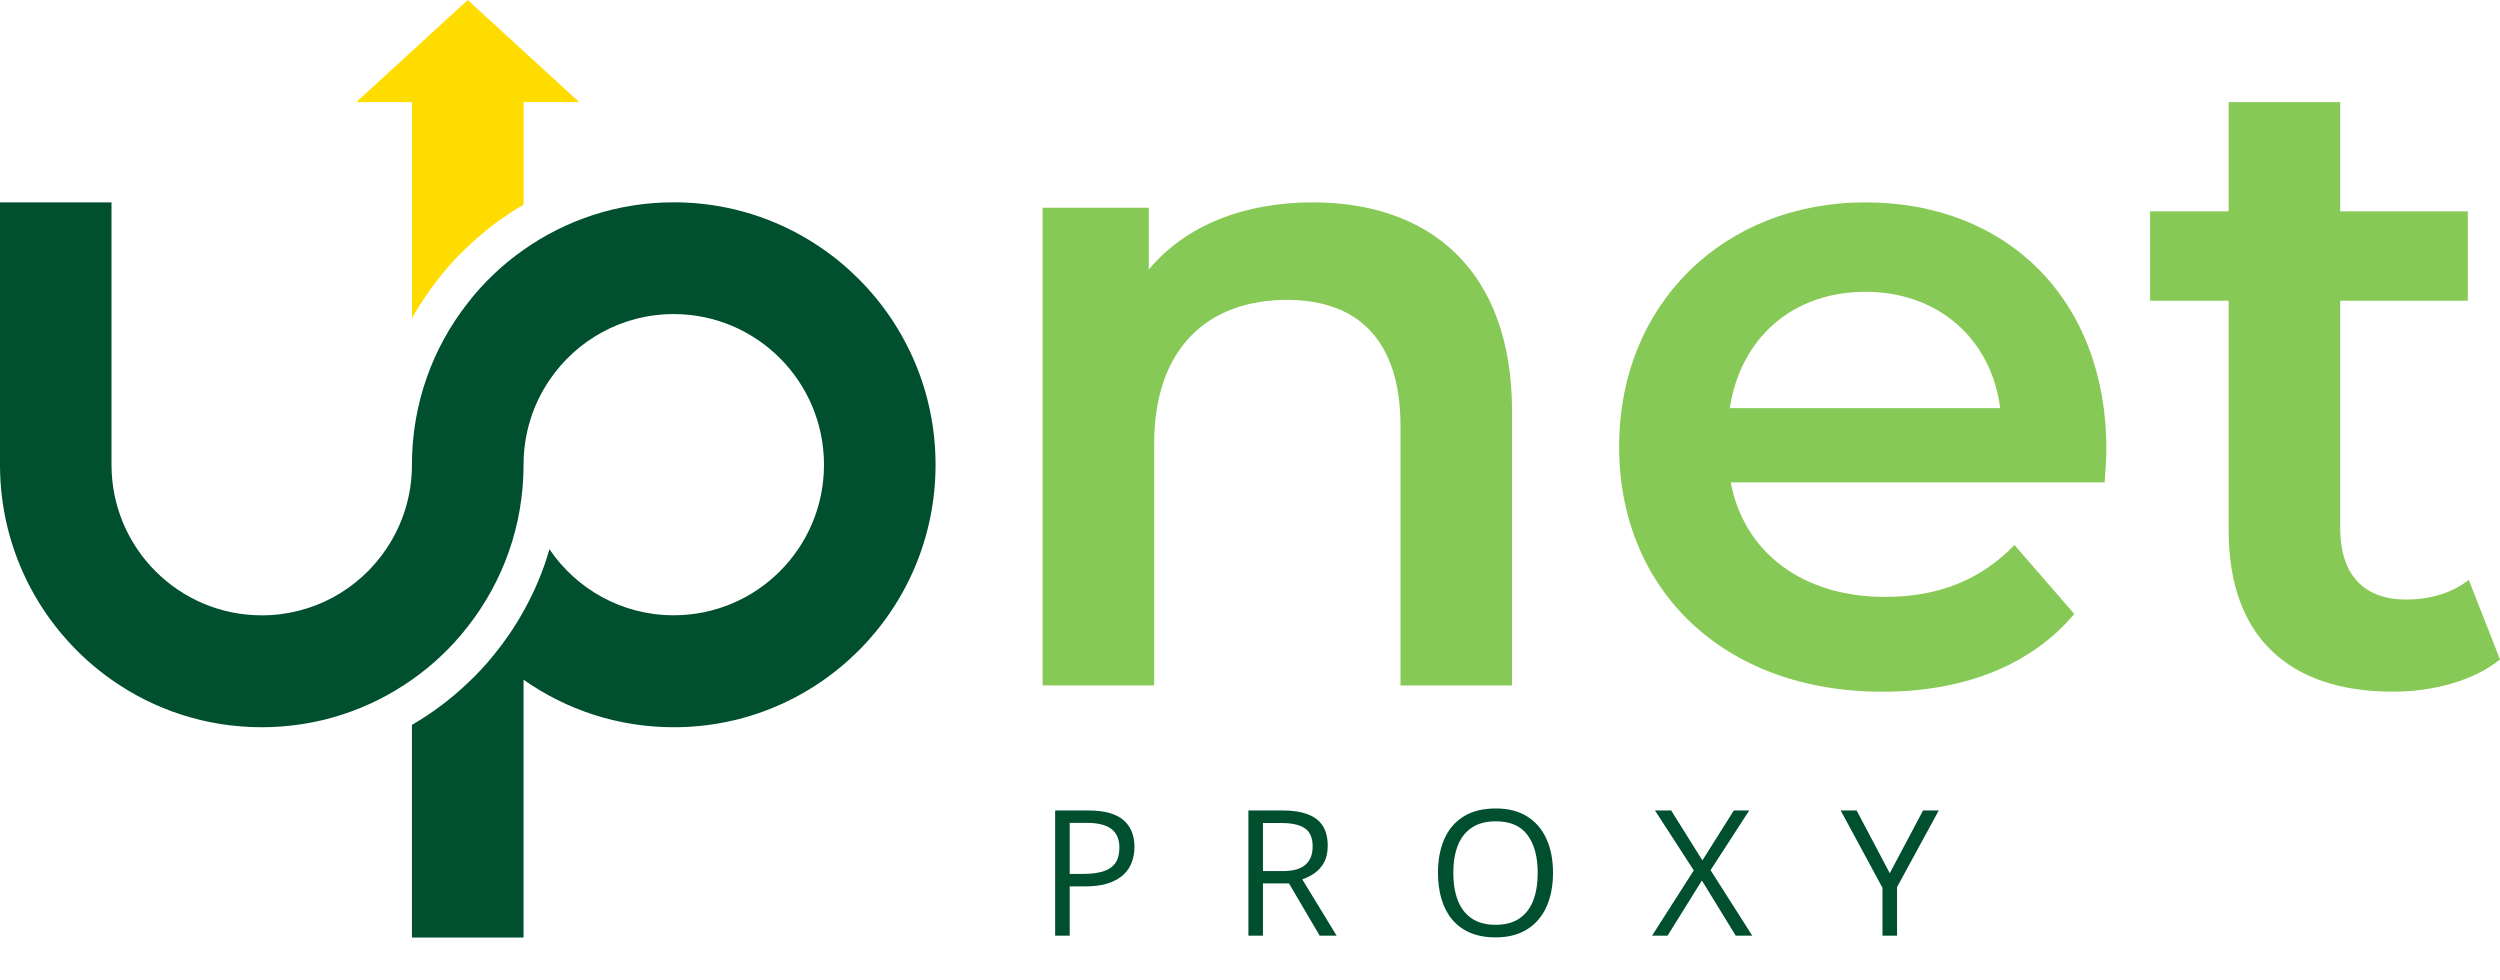
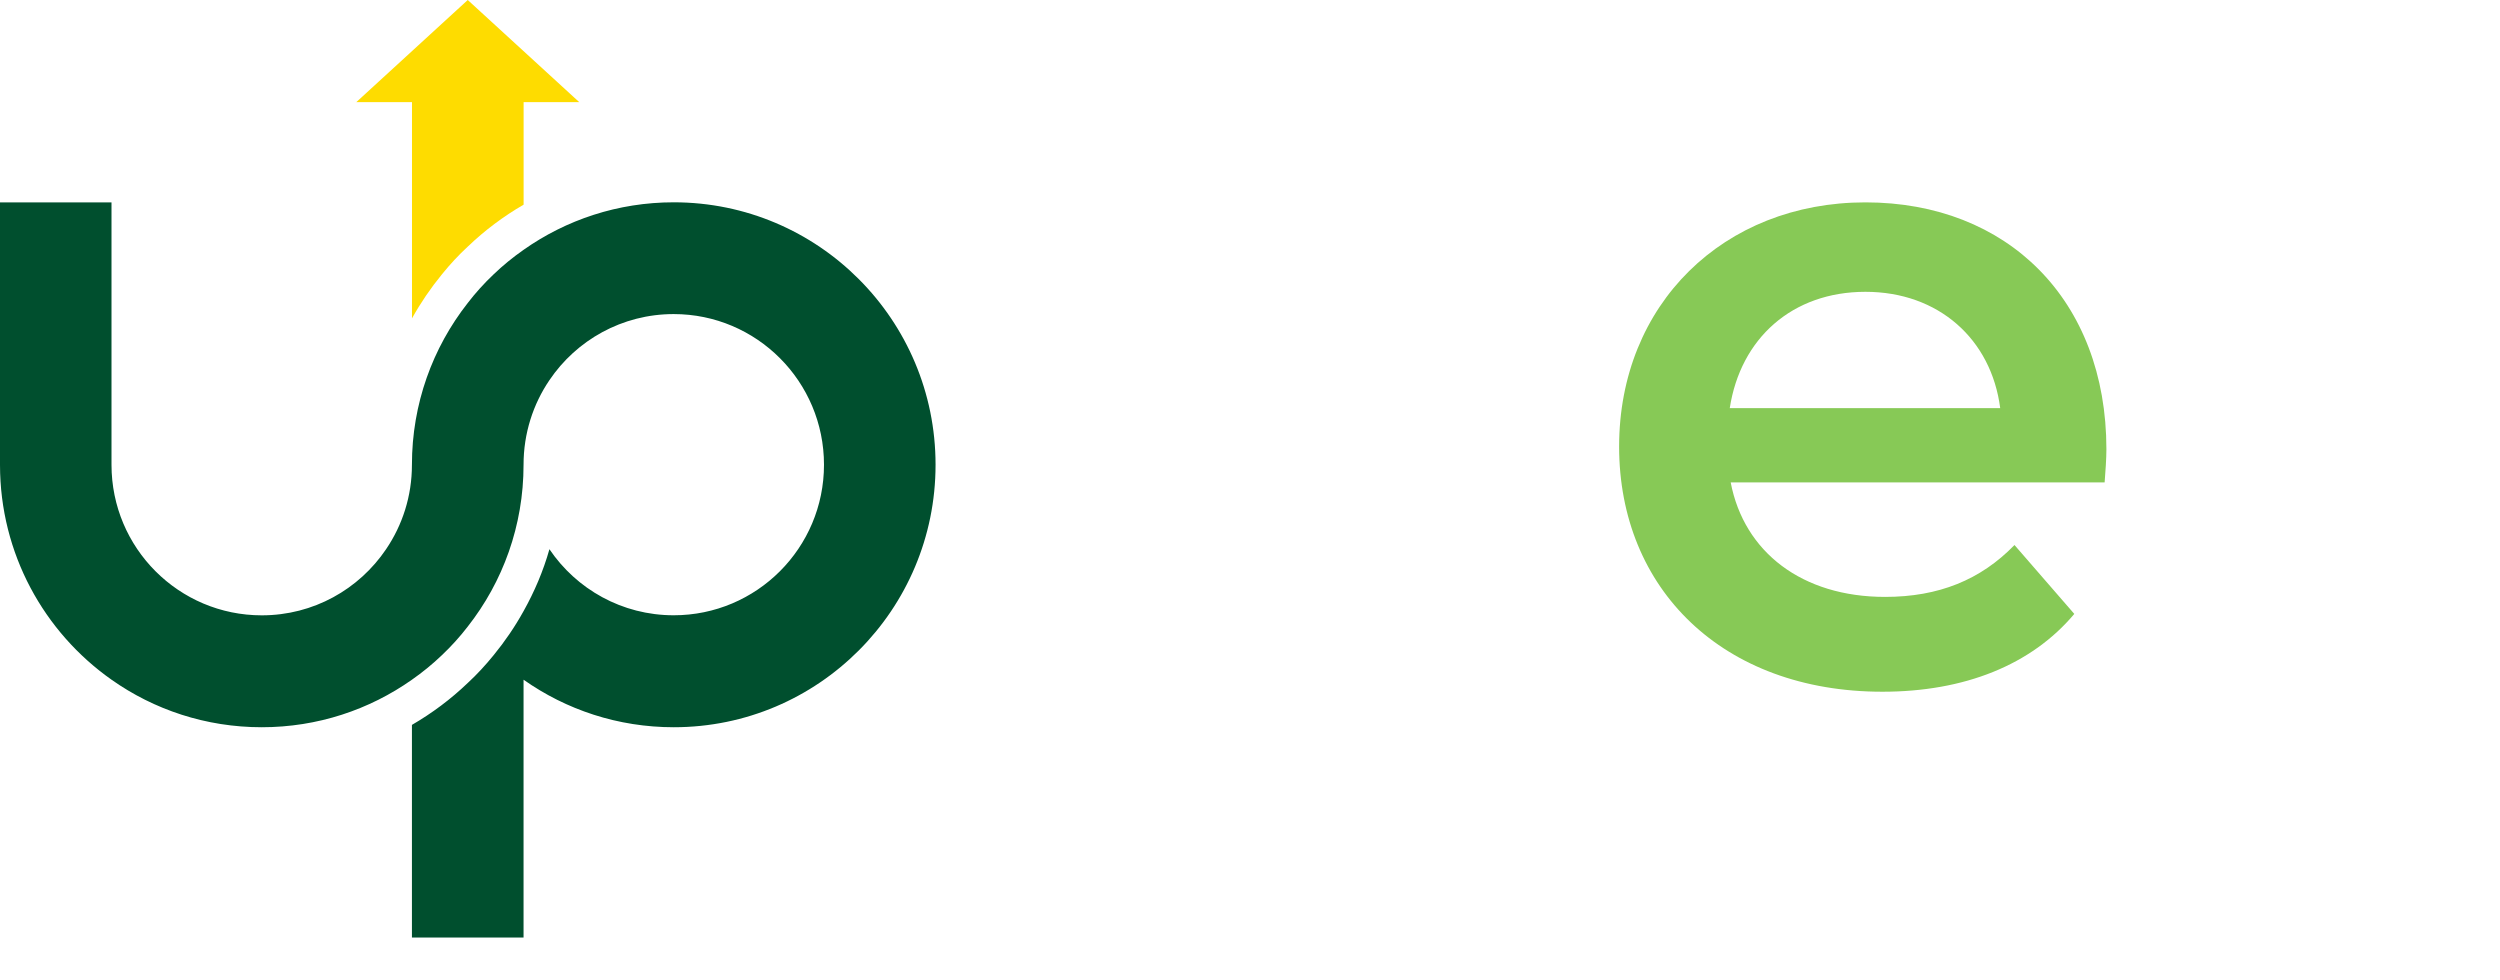
<svg xmlns="http://www.w3.org/2000/svg" width="171" height="67" viewBox="0 0 171 67" fill="none">
-   <path d="M103.425 28.161V46.887H95.794V29.141C95.794 23.328 92.926 20.512 88.042 20.512C82.611 20.512 78.945 23.818 78.945 30.363V46.883H71.314V14.21H78.578V18.432C81.083 15.432 85.049 13.842 89.812 13.842C97.627 13.842 103.425 18.311 103.425 28.161Z" fill="#87C956" />
  <path d="M143.957 32.995H118.379C119.293 37.769 123.263 40.828 128.941 40.828C132.602 40.828 135.474 39.665 137.791 37.28L141.882 41.992C138.951 45.481 134.372 47.314 128.757 47.314C117.828 47.314 110.748 40.276 110.748 30.547C110.748 20.817 117.89 13.842 127.596 13.842C137.302 13.842 144.078 20.512 144.078 30.731C144.078 31.342 144.015 32.262 143.957 32.995ZM118.316 27.915H136.814C136.205 23.203 132.602 19.96 127.596 19.96C122.591 19.96 119.051 23.14 118.316 27.915Z" fill="#87C956" />
-   <path d="M171 45.109C169.167 46.578 166.421 47.31 163.674 47.31C156.531 47.31 152.44 43.515 152.44 36.297V20.571H147.067V14.453H152.44V6.987H160.071V14.453H168.8V20.571H160.071V36.112C160.071 39.293 161.657 41.008 164.588 41.008C166.174 41.008 167.702 40.581 168.863 39.661L171 45.105V45.109Z" fill="#87C956" />
-   <path d="M74.41 55.434C75.516 55.434 76.322 55.65 76.83 56.084C77.342 56.514 77.598 57.131 77.598 57.935C77.598 58.299 77.537 58.645 77.416 58.973C77.299 59.297 77.107 59.584 76.842 59.834C76.576 60.08 76.227 60.275 75.793 60.42C75.363 60.56 74.836 60.631 74.211 60.631H73.168V64H72.172V55.434H74.41ZM74.316 56.283H73.168V59.775H74.1C74.647 59.775 75.102 59.717 75.465 59.6C75.832 59.482 76.107 59.293 76.291 59.031C76.475 58.766 76.566 58.414 76.566 57.977C76.566 57.406 76.385 56.982 76.022 56.705C75.658 56.424 75.09 56.283 74.316 56.283ZM87.705 55.434C88.408 55.434 88.988 55.522 89.445 55.697C89.906 55.869 90.25 56.133 90.477 56.488C90.703 56.844 90.816 57.297 90.816 57.848C90.816 58.301 90.734 58.68 90.57 58.984C90.406 59.285 90.191 59.529 89.926 59.717C89.66 59.904 89.377 60.049 89.076 60.15L91.426 64H90.266L88.168 60.426H86.387V64H85.391V55.434H87.705ZM87.647 56.295H86.387V59.582H87.746C88.445 59.582 88.959 59.44 89.287 59.154C89.619 58.869 89.785 58.449 89.785 57.895C89.785 57.312 89.609 56.9 89.258 56.658C88.91 56.416 88.373 56.295 87.647 56.295ZM106.227 59.705C106.227 60.365 106.143 60.967 105.975 61.51C105.807 62.049 105.557 62.514 105.225 62.904C104.896 63.291 104.488 63.59 104 63.801C103.512 64.012 102.945 64.117 102.301 64.117C101.637 64.117 101.057 64.012 100.561 63.801C100.068 63.59 99.658 63.289 99.33 62.898C99.006 62.508 98.762 62.041 98.598 61.498C98.438 60.955 98.357 60.353 98.357 59.693C98.357 58.818 98.502 58.051 98.791 57.391C99.08 56.73 99.518 56.217 100.104 55.85C100.693 55.482 101.432 55.299 102.318 55.299C103.166 55.299 103.879 55.48 104.457 55.844C105.039 56.207 105.479 56.719 105.775 57.379C106.076 58.035 106.227 58.81 106.227 59.705ZM99.406 59.705C99.406 60.432 99.51 61.06 99.717 61.592C99.924 62.123 100.24 62.533 100.666 62.822C101.096 63.111 101.641 63.256 102.301 63.256C102.965 63.256 103.508 63.111 103.93 62.822C104.355 62.533 104.67 62.123 104.873 61.592C105.076 61.06 105.178 60.432 105.178 59.705C105.178 58.6 104.945 57.736 104.48 57.115C104.02 56.49 103.299 56.178 102.318 56.178C101.654 56.178 101.107 56.32 100.678 56.605C100.248 56.891 99.928 57.297 99.717 57.824C99.51 58.348 99.406 58.975 99.406 59.705ZM119.855 64H118.725L116.41 60.227L114.061 64H113L115.854 59.535L113.199 55.434H114.307L116.445 58.85L118.596 55.434H119.65L117.002 59.518L119.855 64ZM129.26 59.728L131.539 55.434H132.611L129.758 60.678V64H128.762V60.725L125.902 55.434H126.992L129.26 59.728Z" fill="#004F2E" />
  <path d="M63.992 31.792C63.992 41.706 55.974 49.743 46.084 49.743C42.267 49.743 38.722 48.544 35.811 46.492V64.129H28.176V49.582C29.56 48.779 30.841 47.82 31.994 46.715C32.627 46.131 33.217 45.489 33.764 44.815C34.534 43.875 35.218 42.873 35.811 41.803C36.554 40.476 37.16 39.058 37.581 37.566C39.426 40.295 42.544 42.085 46.08 42.085C51.758 42.085 56.361 37.479 56.361 31.788C56.361 26.097 51.758 21.483 46.08 21.483C42.544 21.483 39.426 23.273 37.581 26.003C36.464 27.648 35.811 29.642 35.811 31.788C35.811 35.96 34.393 39.802 31.994 42.857C31.462 43.55 30.865 44.208 30.224 44.815C29.583 45.43 28.899 45.986 28.176 46.492C25.265 48.544 21.721 49.743 17.904 49.743C14.086 49.743 10.534 48.544 7.623 46.488C3.017 43.241 0 37.871 0 31.792V13.842H7.627V31.792C7.627 37.483 12.23 42.089 17.908 42.089C21.444 42.089 24.562 40.299 26.406 37.569C27.524 35.924 28.176 33.939 28.176 31.792C28.176 27.621 29.595 23.779 31.994 20.724C32.525 20.03 33.123 19.372 33.764 18.765C34.405 18.15 35.089 17.594 35.811 17.089C38.722 15.036 42.267 13.838 46.084 13.838C55.974 13.838 63.992 21.875 63.992 31.788V31.792Z" fill="#004F2E" />
  <path d="M39.625 6.987H35.815V13.998C34.432 14.801 33.151 15.761 31.998 16.866C31.365 17.449 30.775 18.087 30.228 18.765C29.458 19.705 28.774 20.708 28.18 21.777V6.987H24.37L31.994 0L39.621 6.987H39.625Z" fill="#FEDC00" />
</svg>